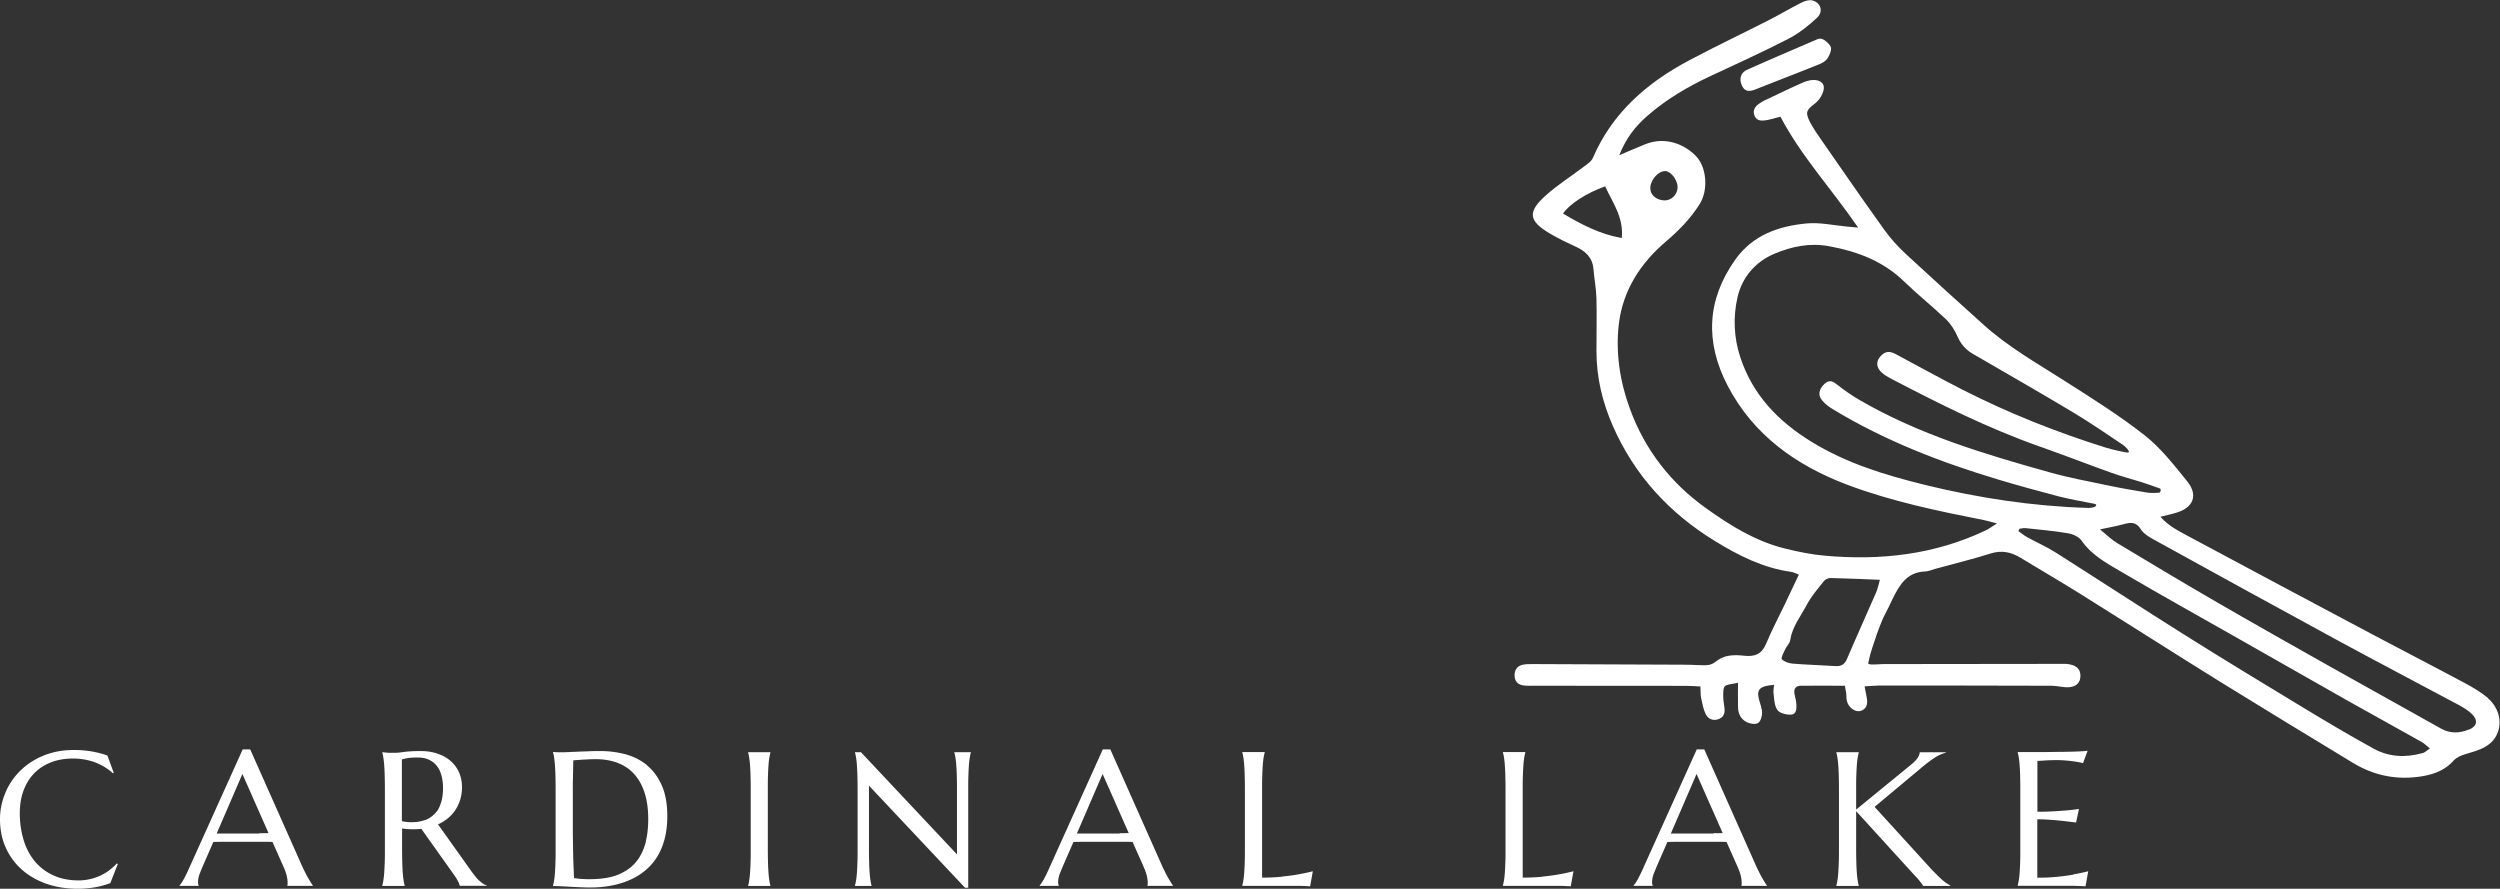
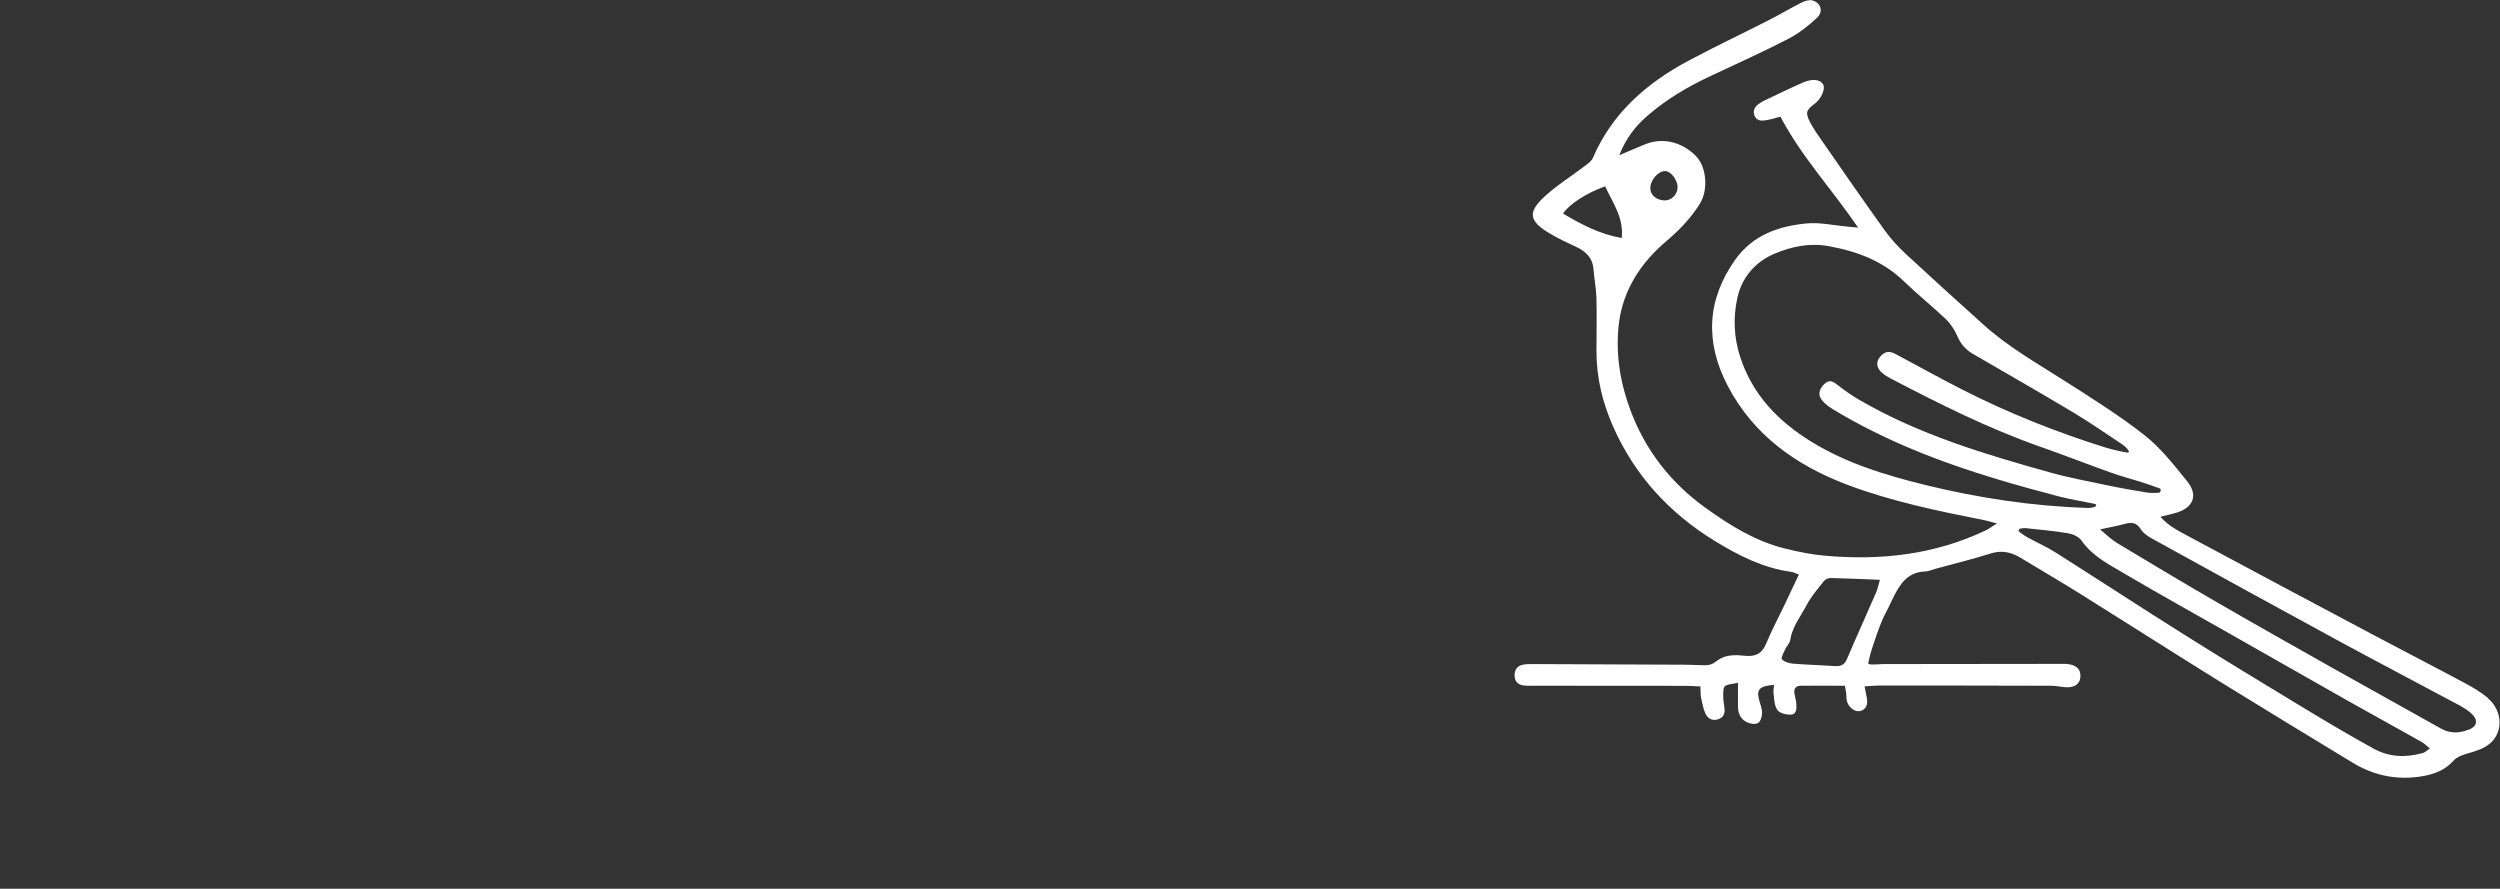
<svg xmlns="http://www.w3.org/2000/svg" viewBox="0 0 240 85.32">
  <rect x="0" y="0" width="240" height="85.32" fill="#333333" stroke="none" />
  <g>
    <path fill="#ffffff" d="M238.86 67.02c-.67-.56-1.44-1.02-2.21-1.43-2.96-1.59-5.95-3.12-8.92-4.7q-8.79-4.665-17.55-9.36c-.96-.52-1.97-1-2.78-1.92.63-.16 1.12-.26 1.59-.41 1.58-.49 2.04-1.68.99-2.98-1.26-1.56-2.53-3.2-4.09-4.43-2.47-1.94-5.15-3.61-7.8-5.3-2.62-1.67-5.33-3.21-7.65-5.3-2.5-2.25-4.99-4.5-7.45-6.78-.76-.71-1.49-1.49-2.09-2.34-2.03-2.83-4.01-5.69-5.99-8.55-.41-.58-.82-1.17-1.15-1.8-.46-.91-.37-1.15.46-1.77.6-.45 1.02-1.37.82-1.8-.24-.51-1-.64-1.93-.24-1.27.55-2.51 1.17-3.77 1.76-.15.07-.29.17-.43.26-.43.28-.68.66-.48 1.17.22.55.72.51 1.19.43.44-.08.87-.22 1.3-.33 2.03 3.85 4.94 6.96 7.46 10.65-.54-.05-.81-.08-1.08-.1-1.29-.12-2.6-.42-3.86-.3-2.7.25-5.18 1.12-6.85 3.47-2.76 3.88-2.9 7.95-.74 12.1 2.48 4.76 6.59 7.66 11.47 9.51 4.25 1.6 8.69 2.52 13.14 3.4.32.06.62.16 1.25.32-.54.34-.82.55-1.13.69-4.88 2.31-10.04 2.88-15.35 2.41-1.29-.11-2.57-.37-3.83-.68-2.82-.69-5.26-2.19-7.59-3.86-3.41-2.43-5.88-5.6-7.33-9.54-.97-2.64-1.4-5.41-1.07-8.18.38-3.19 2.06-5.81 4.5-7.89 1.26-1.07 2.39-2.22 3.27-3.63.82-1.31.68-3.5-.37-4.59-1.07-1.11-2.91-1.91-4.85-1.14-.79.31-1.56.66-2.51 1.06.64-1.63 1.56-2.8 2.72-3.8 1.82-1.59 3.88-2.79 6.06-3.81 2.5-1.17 5.02-2.31 7.48-3.58.99-.51 1.9-1.24 2.72-2 .64-.6.38-1.45-.44-1.67-.31-.08-.74.05-1.05.21-1.09.55-2.13 1.17-3.21 1.72-2.51 1.28-5.05 2.48-7.53 3.8-4.06 2.15-7.41 5.03-9.28 9.38-.16.38-.62.65-.97.92-1.17.89-2.42 1.68-3.51 2.65-1.83 1.62-1.72 2.48.37 3.71.79.47 1.63.87 2.46 1.25.94.43 1.61 1.04 1.7 2.14.08.96.27 1.91.29 2.87.04 1.68 0 3.36 0 5.04 0 2.52.58 4.91 1.59 7.2 2.08 4.72 5.42 8.34 9.8 11.02 2.27 1.39 4.62 2.58 7.31 2.95.23.03.44.16.73.26-.47.99-.89 1.89-1.32 2.79-.61 1.28-1.28 2.54-1.83 3.86-.42 1-1.1 1.25-2.09 1.14-.92-.1-1.88-.11-2.66.51-.58.46-.92.41-1.67.39-.46-.02-1.14-.04-1.6-.04l-14.38-.06c-.33 0-.68 0-1 .07-.51.13-.75.52-.74 1.04 0 .54.32.86.84.94.37.05.75.03 1.13.03 4.83 0 9.67 0 14.5.01.45 0 .89.04 1.37.06.03.46 0 .8.07 1.12.11.52.21 1.07.44 1.54.25.5.75.68 1.29.45.5-.21.58-.65.49-1.16-.07-.41-.11-.83-.1-1.25 0-.96.23-.81 1.42-1.05 0 .93-.02 1.47 0 2.38.02.63.31 1.16.89 1.42.31.14.8.21 1.04.05.24-.15.38-.63.38-.96 0-.45-.2-.9-.31-1.34-.24-1 .18-1.24 1.46-1.36-.03.42-.09.53-.04.92.06.52.08 1.14.38 1.52.24.31.87.45 1.31.42.52-.04.52-.59.49-1.01-.02-.33-.12-.66-.18-.99-.09-.47.12-.76.58-.77 1.41-.02 2.83 0 4.26 0 .06.34.1.54.13.74.03.25 0 .51.07.75.16.63.81 1.07 1.3.93.54-.16.74-.6.59-1.32l-.2-1.04c.55-.03.96-.08 1.37-.08 5.51 0 11.01 0 16.52.02.42 0 .83.08 1.25.13.94.11 1.53-.25 1.58-.99.05-.75-.42-1.18-1.4-1.24h-.38c-5.72 0-11.43.02-17.15.02-.36 0-1.5.14-1.44-.09.27-1.31.47-1.64.82-2.77.05-.15.52-1.39.6-1.54.37-.7.61-1.21.95-1.92.65-1.32 1.38-2.51 3.09-2.57.33-.01.65-.16.97-.25 1.78-.49 3.57-.92 5.33-1.48 1.06-.33 1.97-.13 2.87.42 2.01 1.22 4.04 2.4 6.03 3.65 4.38 2.74 8.73 5.52 13.11 8.24 4.25 2.63 8.52 5.22 12.79 7.81 1.85 1.12 3.89 1.59 6.03 1.35 1.34-.15 2.63-.49 3.6-1.58.27-.31.74-.5 1.16-.63.96-.3 1.96-.51 2.65-1.33.97-1.15.77-2.95-.53-4.05Zm-78.98-50.6c.56.04 1.19.9 1.17 1.58-.02.7-.63 1.28-1.3 1.24-.79-.05-1.33-.54-1.32-1.2.01-.79.8-1.66 1.45-1.61Zm-9.84 4.09c.66-.95 2.29-2 4.06-2.62.69 1.55 1.79 2.95 1.59 4.96-2.12-.37-3.89-1.31-5.64-2.35Zm30.03 36.45c-.91 2.11-1.87 4.2-2.77 6.32-.25.58-.62.7-1.18.66-1.33-.09-2.67-.12-4-.23-.38-.03-.82-.17-1.06-.42-.11-.12.17-.64.32-.96.14-.3.43-.56.48-.87.19-1.28.99-2.27 1.57-3.36.44-.84 1.08-1.58 1.68-2.33.13-.17.43-.29.65-.28 1.53.03 3.05.11 4.71.17-.13.44-.21.89-.39 1.29Zm4.69-10.42c-3.81-.94-7.52-2.07-10.89-4.15-3.17-1.95-5.63-4.5-6.81-8.12-.62-1.88-.69-3.86-.26-5.73.43-1.89 1.69-3.4 3.54-4.18 1.67-.7 3.39-1.07 5.27-.72 2.71.5 5.15 1.42 7.17 3.37 1.3 1.26 2.71 2.38 4.02 3.63.47.45.85 1.04 1.11 1.64.32.74.78 1.27 1.45 1.67 3.23 1.88 6.48 3.73 9.68 5.65 1.62.97 3.17 2.05 4.74 3.09.23.15.8.7.51.76-.05.03-1.45-.26-2.14-.48-4.73-1.48-9.33-3.31-13.75-5.56-2.16-1.1-4.28-2.28-6.42-3.42-.64-.34-1.08-.26-1.53.31-.36.45-.31 1 .18 1.45.24.22.54.41.83.56 4.69 2.45 9.41 4.82 14.42 6.58 2.3.81 4.56 1.69 6.85 2.51.95.34 1.92.59 2.88.89.59.19 1.17.4 1.76.61.11.1.04.31-.04.39-.36.04-.8.05-1.19 0-1.28-.21-2.56-.43-3.83-.7-1.85-.39-3.71-.73-5.52-1.24-6.31-1.76-12.58-3.64-18.29-6.96-.72-.42-1.42-.9-2.07-1.42-.44-.35-.8-.58-1.3-.1-.5.49-.64 1.04-.21 1.56.28.35.67.64 1.06.87 4.95 3 10.3 5.07 15.83 6.73 1.93.58 3.87 1.11 5.81 1.62 1.13.29 2.28.48 3.42.71.25.05.25.19.07.29-.18.09-.49.12-.7.11-5.3-.16-10.51-.96-15.66-2.22Zm47.78 25.76c-1.6.45-3.19.38-4.65-.42-2.17-1.19-4.3-2.45-6.42-3.73-3.95-2.39-7.9-4.78-11.81-7.24-4.12-2.59-8.19-5.25-12.3-7.86-.88-.56-1.85-.98-2.77-1.49-.29-.16-.55-.38-.82-.57.03-.08.07-.16.1-.23.19-.02.39-.08.58-.06 1.38.15 2.76.27 4.12.5.45.08 1.01.34 1.26.7 1.03 1.48 2.58 2.26 4.05 3.13 3.47 2.04 7 4 10.5 5.99 3.65 2.07 7.3 4.15 10.95 6.22 2.38 1.34 4.77 2.65 7.15 3.99.25.14.45.35.79.62-.3.2-.5.41-.75.47Zm4.48-2.27c-.88.36-1.78.42-2.67-.08-3.51-1.97-7.03-3.92-10.54-5.89-3.76-2.12-7.53-4.24-11.27-6.41-3.12-1.81-6.21-3.66-9.3-5.52-.56-.34-1.04-.82-1.64-1.31.93-.2 1.63-.32 2.31-.51.67-.19 1.17-.2 1.61.5.25.4.72.7 1.16.94 5.84 3.22 11.68 6.44 17.54 9.62 3.94 2.14 7.92 4.22 11.88 6.34.44.24.88.51 1.23.86.58.58.46 1.17-.3 1.47Z" />
-     <path fill="#ffffff" d="M174.27 3.85c-2.19.95-4.4 1.88-6.57 2.86-.61.28-.75.9-.48 1.49.31.68.8.58 1.37.36 2.02-.81 4.06-1.58 6.08-2.4.3-.12.63-.33.79-.59.2-.32.41-.83.28-1.09-.17-.36-.72-.77-.95-.77-.25 0-.4.09-.51.14ZM10.45 83.58c-.28.2-.57.37-.89.51-.31.14-.64.25-.98.32s-.68.11-1.02.11c-.94 0-1.77-.17-2.47-.5-.71-.33-1.3-.79-1.77-1.36-.47-.58-.83-1.26-1.06-2.05q-.36-1.185-.36-2.55c0-.83.13-1.57.38-2.22s.6-1.2 1.05-1.65.99-.79 1.61-1.02c.63-.24 1.32-.35 2.07-.35s1.5.13 2.15.38c.65.26 1.21.6 1.68 1.03l.08-.04-.61-1.66c-.98-.35-2.05-.53-3.2-.53-.74 0-1.43.08-2.06.25-.64.17-1.22.41-1.74.71s-1 .66-1.41 1.08c-.41.41-.76.87-1.04 1.36-.28.5-.49 1.02-.64 1.57S0 78.08 0 78.64c0 1 .18 1.91.55 2.73s.88 1.52 1.54 2.11c.66.58 1.45 1.04 2.36 1.36.92.32 1.92.48 3.03.48.55 0 1.09-.05 1.63-.14a8 8 0 0 0 1.48-.4l.72-1.83-.1-.06c-.23.26-.48.48-.76.68Zm19.12.69c-.11-.19-.22-.41-.34-.65s-.24-.49-.35-.75l-4.86-10.93h-.72l-5.13 11.37c-.19.44-.37.8-.53 1.09s-.3.49-.4.6v.04h1.83V85l-.04-.1a1 1 0 0 1-.02-.19c0-.27.05-.53.15-.8.1-.26.2-.5.29-.72l1.03-2.36c.35-.01.75-.02 1.19-.02h3.16c.55 0 1 0 1.33.02l1.08 2.43c.14.33.24.61.29.84.05.22.08.43.08.61v.16c0 .06-.01.1-.03.13v.04h2.45V85s-.09-.12-.17-.25-.18-.29-.29-.48m-4.66-4.25H20.8l2.47-5.72 2.51 5.68c-.26 0-.55.01-.88.01ZM46 84.54c-.12-.12-.25-.25-.38-.42s-.28-.35-.43-.57l-3.14-4.41c.35-.16.66-.35.94-.58s.52-.49.72-.79a4 4 0 0 0 .47-1c.11-.37.17-.76.17-1.19q0-.825-.3-1.47c-.2-.43-.48-.8-.84-1.1s-.78-.52-1.27-.68-1.02-.23-1.59-.23c-.61 0-1.12.03-1.52.08-.4.06-.71.09-.94.09h-.43c-.14 0-.27-.01-.38-.02l-.38-.04v.04c.04.13.07.28.1.47s.06.42.08.69.04.6.05.98.02.82.02 1.33v5.82c0 .51 0 .96-.02 1.33-.01.38-.03.7-.05.98-.02.27-.05.5-.08.69-.03.18-.07.34-.1.47v.04h2.15v-.04c-.04-.13-.07-.28-.1-.47-.03-.18-.06-.41-.08-.69-.02-.27-.04-.6-.05-.98s-.02-.82-.02-1.33v-2.01q.255.045.51.06c.255.015.34.02.51.02.14 0 .28 0 .42-.01.14 0 .27-.02.41-.03l3.17 4.46c.13.19.25.37.34.56.1.19.16.34.17.45h2.59V85c-.12-.04-.24-.1-.35-.17a2 2 0 0 1-.35-.29Zm-5.22-5.81c-.37.13-.78.2-1.23.2-.16 0-.32 0-.48-.02-.17-.01-.33-.04-.49-.08v-5.92c.13-.05.31-.09.55-.13s.57-.06.98-.06.76.07 1.06.21.56.34.76.59q.3.375.45.93c.1.36.15.77.15 1.22q0 .825-.21 1.44c-.21.615-.34.75-.6 1.02s-.57.48-.94.61Zm21.36-5.25c-.59-.49-1.28-.84-2.06-1.06-.78-.21-1.6-.32-2.47-.32-.32 0-.67 0-1.03.02s-.72.02-1.06.04-.64.02-.91.04c-.27.01-.45.02-.57.02h-.26c-.11 0-.21 0-.31-.01-.12 0-.25-.01-.38-.02v.04c.04.13.07.28.1.47s.06.43.08.7c.02.28.04.61.05.99s.02.83.02 1.34v5.82c0 .51 0 .95-.02 1.33-.01.38-.03.71-.05.98s-.05.5-.08.69c-.03.18-.07.34-.1.47v.04c.17 0 .4 0 .7.02.3.01.62.03.96.05s.68.03 1.02.05c.34.01.62.02.86.02.67 0 1.32-.05 1.94-.16s1.22-.28 1.77-.51 1.06-.53 1.51-.89c.46-.36.85-.79 1.18-1.3s.58-1.09.76-1.75.27-1.41.27-2.24c0-1.16-.17-2.13-.52-2.93-.35-.79-.81-1.43-1.4-1.92Zm-.12 7.27c-.16.61-.37 1.12-.64 1.55s-.59.78-.95 1.05-.75.48-1.15.64c-.41.16-.83.26-1.27.32s-.87.09-1.28.09h-.38c-.15 0-.3-.01-.46-.02-.16 0-.3-.02-.44-.04-.14-.01-.25-.03-.34-.04a75 75 0 0 1-.1-3.09c-.01-.6-.02-1.18-.02-1.74v-3.72c0-.28 0-.55.01-.82.01-.63.02-1.27.04-1.94.11 0 .26-.02.43-.03.18-.01.36-.03.56-.04.2 0 .4-.02.6-.03.2 0 .38-.01.55-.01.82 0 1.54.13 2.17.38s1.16.62 1.58 1.11c.43.49.75 1.09.97 1.8s.33 1.53.33 2.44c0 .82-.08 1.54-.23 2.14Zm9.8-8.5c.04.13.07.28.1.47.03.18.06.42.08.69.02.28.04.61.05.98.01.38.02.82.02 1.33v5.82c0 .51 0 .95-.02 1.33-.01.38-.03.71-.05.98s-.05.5-.08.69c-.03.18-.06.34-.1.47v.04h2.14v-.04c-.04-.13-.07-.28-.1-.47-.03-.18-.06-.41-.08-.69-.02-.27-.04-.6-.05-.98s-.02-.82-.02-1.33v-5.82c0-.51 0-.95.02-1.33.01-.38.03-.71.05-.98.02-.28.05-.51.08-.69s.07-.34.1-.47v-.04h-2.14zm19.8 0c.04.13.07.28.1.47.03.18.06.42.08.69.02.28.04.61.05.98.01.38.02.82.02 1.33v6.3l-9.22-9.81h-.57v.04c.04.13.07.28.1.47.03.18.06.42.08.69.02.28.04.61.05.98.01.38.02.82.02 1.33v5.82c0 .51 0 .95-.02 1.33-.01.38-.03.71-.05.98s-.05.5-.08.69c-.03.18-.07.34-.1.47v.04h1.59v-.04c-.04-.13-.07-.28-.1-.47-.03-.18-.06-.41-.08-.69-.02-.27-.04-.6-.05-.98s-.02-.82-.02-1.33v-6.12l9.22 9.8h.31v-9.5c0-.51 0-.95.02-1.33.01-.38.03-.71.05-.98.02-.28.05-.51.08-.69s.06-.34.1-.47v-.04h-1.59v.04Zm20.52 12.02c-.11-.19-.22-.41-.34-.65s-.24-.49-.35-.75l-4.86-10.93h-.72l-5.13 11.37c-.19.44-.37.8-.53 1.09s-.3.49-.4.6v.04h1.83V85l-.04-.1a1 1 0 0 1-.02-.19c0-.27.05-.53.15-.8.1-.26.2-.5.29-.72l1.03-2.36c.35-.01.75-.02 1.19-.02h3.16c.55 0 1 0 1.33.02l1.08 2.43c.14.33.24.61.29.84.05.22.08.43.08.61v.16c0 .06-.01.1-.03.13v.04h2.45V85s-.09-.12-.17-.25-.18-.29-.29-.48m-4.65-4.25h-4.11l2.47-5.72 2.51 5.68c-.26 0-.55.01-.88.01Zm15.61 4.14c-.59.06-1.24.09-1.94.09v-8.54c0-.51 0-.95.02-1.33.01-.38.03-.71.05-.98.02-.28.05-.51.08-.69s.07-.34.1-.47v-.04h-2.15v.04c.04.13.07.28.1.47.03.18.06.42.08.69.02.28.04.61.05.98.01.38.02.82.02 1.33v5.82c0 .51 0 .95-.02 1.33-.01.38-.03.71-.05.98s-.05.5-.08.69c-.03.18-.07.34-.1.47v.04h5.16c.19 0 .38 0 .55.01.18 0 .34.01.48.02.14 0 .25.01.32.02l.26-1.45c-.42.11-.89.21-1.4.3-.44.08-.96.15-1.55.21Zm25.02 0c-.59.06-1.24.09-1.94.09v-8.54c0-.51 0-.95.02-1.33.01-.38.03-.71.05-.98.02-.28.05-.51.08-.69s.07-.34.1-.47v-.04h-2.15v.04c.04.13.07.28.1.47.03.18.06.42.08.69.02.28.04.61.05.98.01.38.02.82.02 1.33v5.82c0 .51 0 .95-.02 1.33-.01.38-.03.71-.05.98s-.05.5-.08.69c-.03.18-.07.34-.1.47v.04h5.16c.19 0 .38 0 .55.01.18 0 .34.01.48.02.14 0 .25.01.32.02l.26-1.45c-.42.11-.89.21-1.4.3-.44.08-.96.15-1.55.21Zm21.04.11c-.11-.19-.22-.41-.34-.65s-.24-.49-.35-.75l-4.86-10.93h-.72l-5.13 11.37c-.19.44-.37.8-.53 1.09s-.3.49-.4.6v.04h1.83V85l-.04-.1a1 1 0 0 1-.02-.19c0-.27.05-.53.15-.8.1-.26.2-.5.29-.72l1.03-2.36c.35-.01.75-.02 1.19-.02h3.16c.55 0 1 0 1.33.02l1.08 2.43c.14.33.24.61.29.84.05.22.08.43.08.61v.16c0 .06-.01.1-.03.13v.04h2.45V85s-.09-.12-.17-.25-.18-.29-.29-.48m-4.65-4.25h-4.11l2.47-5.72 2.51 5.68c-.26 0-.55.01-.88.01Zm22.03 4.52c-.13-.1-.27-.24-.43-.39l-.59-.59-5.56-6.1 4.62-3.86c.41-.34.79-.63 1.15-.86.36-.24.72-.39 1.07-.48v-.04h-2.51c0 .35-.29.76-.88 1.23l-5.22 4.27v-2c0-.51 0-.95.02-1.33.01-.38.03-.71.05-.98.02-.28.05-.51.08-.69s.07-.34.1-.47v-.04h-2.15v.04c.04.13.07.28.1.47.03.18.06.42.08.69.02.28.04.61.05.98.01.38.02.82.02 1.33v5.82c0 .51 0 .95-.02 1.33-.01.38-.03.71-.05.98s-.05.5-.08.69c-.03.18-.07.34-.1.47v.04h2.15v-.04c-.04-.13-.07-.28-.1-.47-.03-.18-.06-.41-.08-.69-.02-.27-.04-.6-.05-.98s-.02-.82-.02-1.33v-3.67l5.61 6.16c.08.08.16.17.25.27s.17.19.24.28.14.18.2.26q.09.12.12.21h2.62v-.04c-.11-.07-.22-.13-.33-.2-.1-.07-.22-.15-.34-.26Zm12.53-.58c-.44.08-.96.15-1.55.21s-1.24.09-1.94.09v-5.61c.4 0 .82.02 1.25.05.44.03.84.07 1.21.11q.645.075 1.26.15l.28-1.3c-.31.05-.67.09-1.07.13q-.525.045-1.26.09c-.5.03-1.05.05-1.66.05v-4.88c.22-.01.44-.02.65-.04l.58-.03c.2 0 .37-.01.51-.01.42 0 .8.02 1.12.05.33.03.6.07.83.1.26.04.49.09.69.14l.44-1.19c-.16.03-.45.05-.89.07s-.96.03-1.57.04c-.61 0-1.29.02-2.03.02h-2.22v.04c.04.13.07.28.1.47.03.18.06.42.08.69.02.28.04.61.05.98.01.38.02.82.02 1.33v5.82c0 .51 0 .95-.02 1.33-.01.38-.03.71-.05.98s-.05.5-.08.69c-.03.18-.07.34-.1.47v.04h5.16c.19 0 .38 0 .55.01.18 0 .34.01.48.02.14 0 .25.01.32.02l.26-1.45c-.42.11-.89.21-1.4.3Z" />
  </g>
</svg>